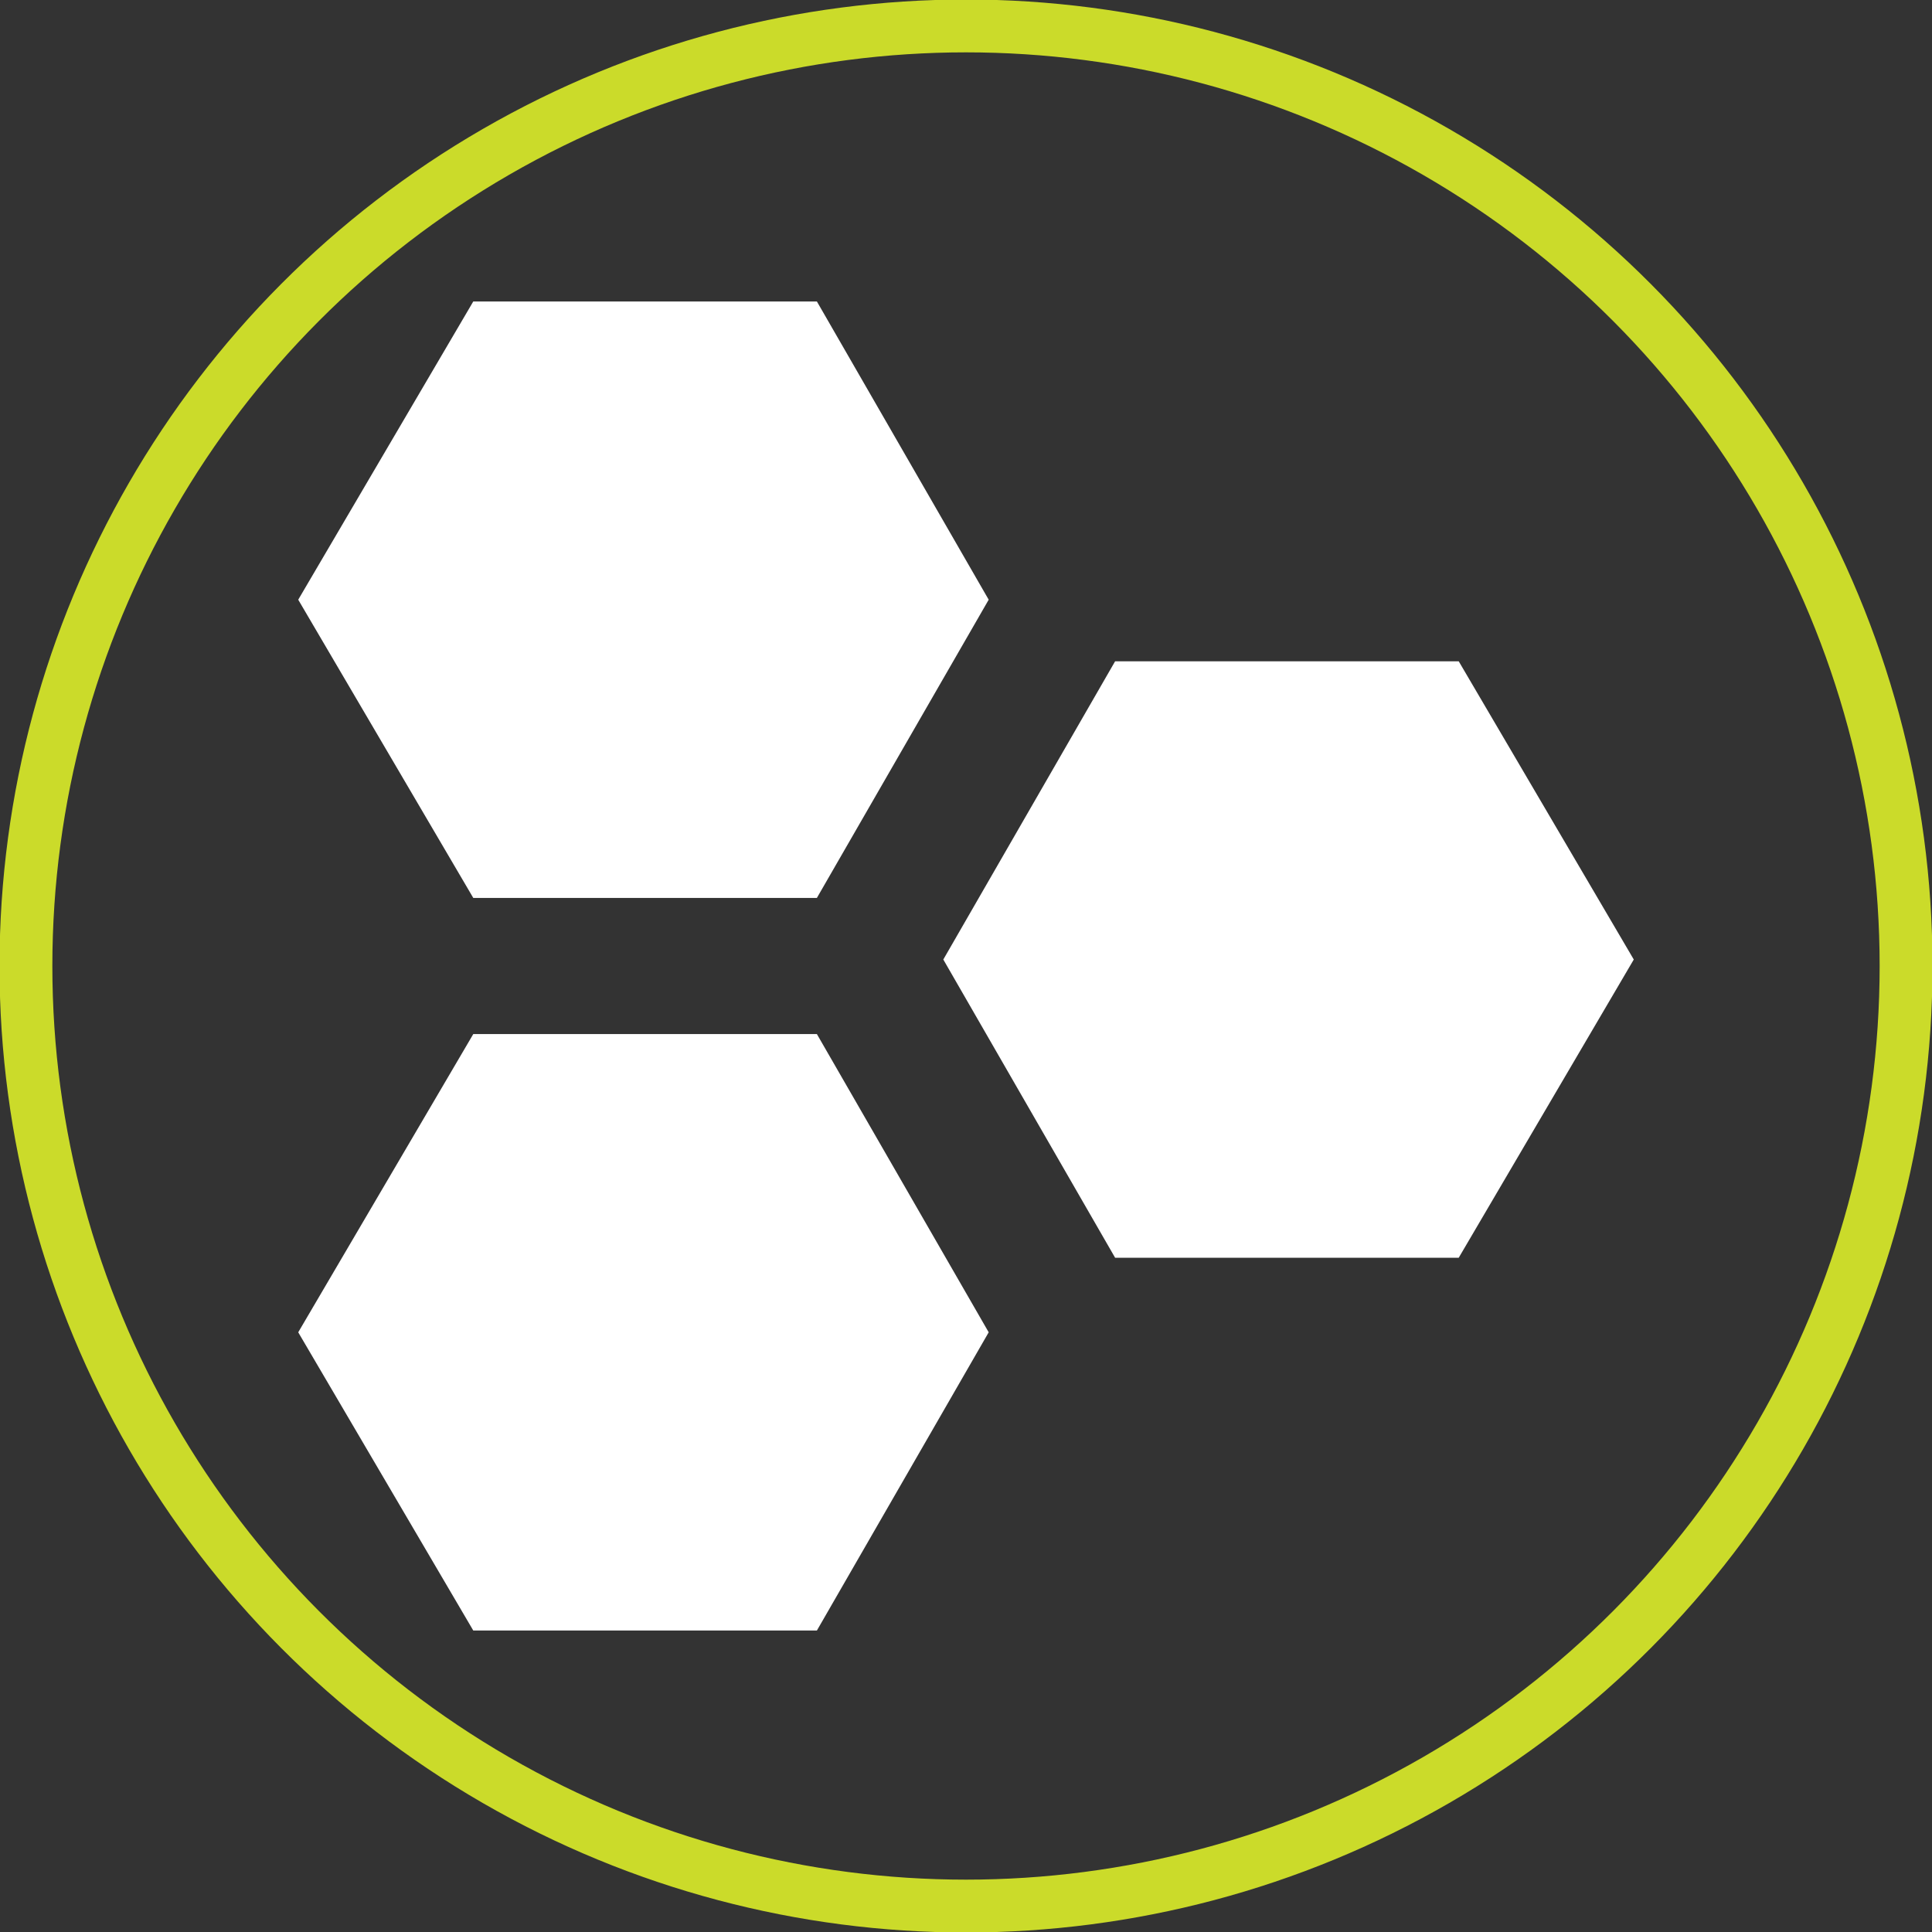
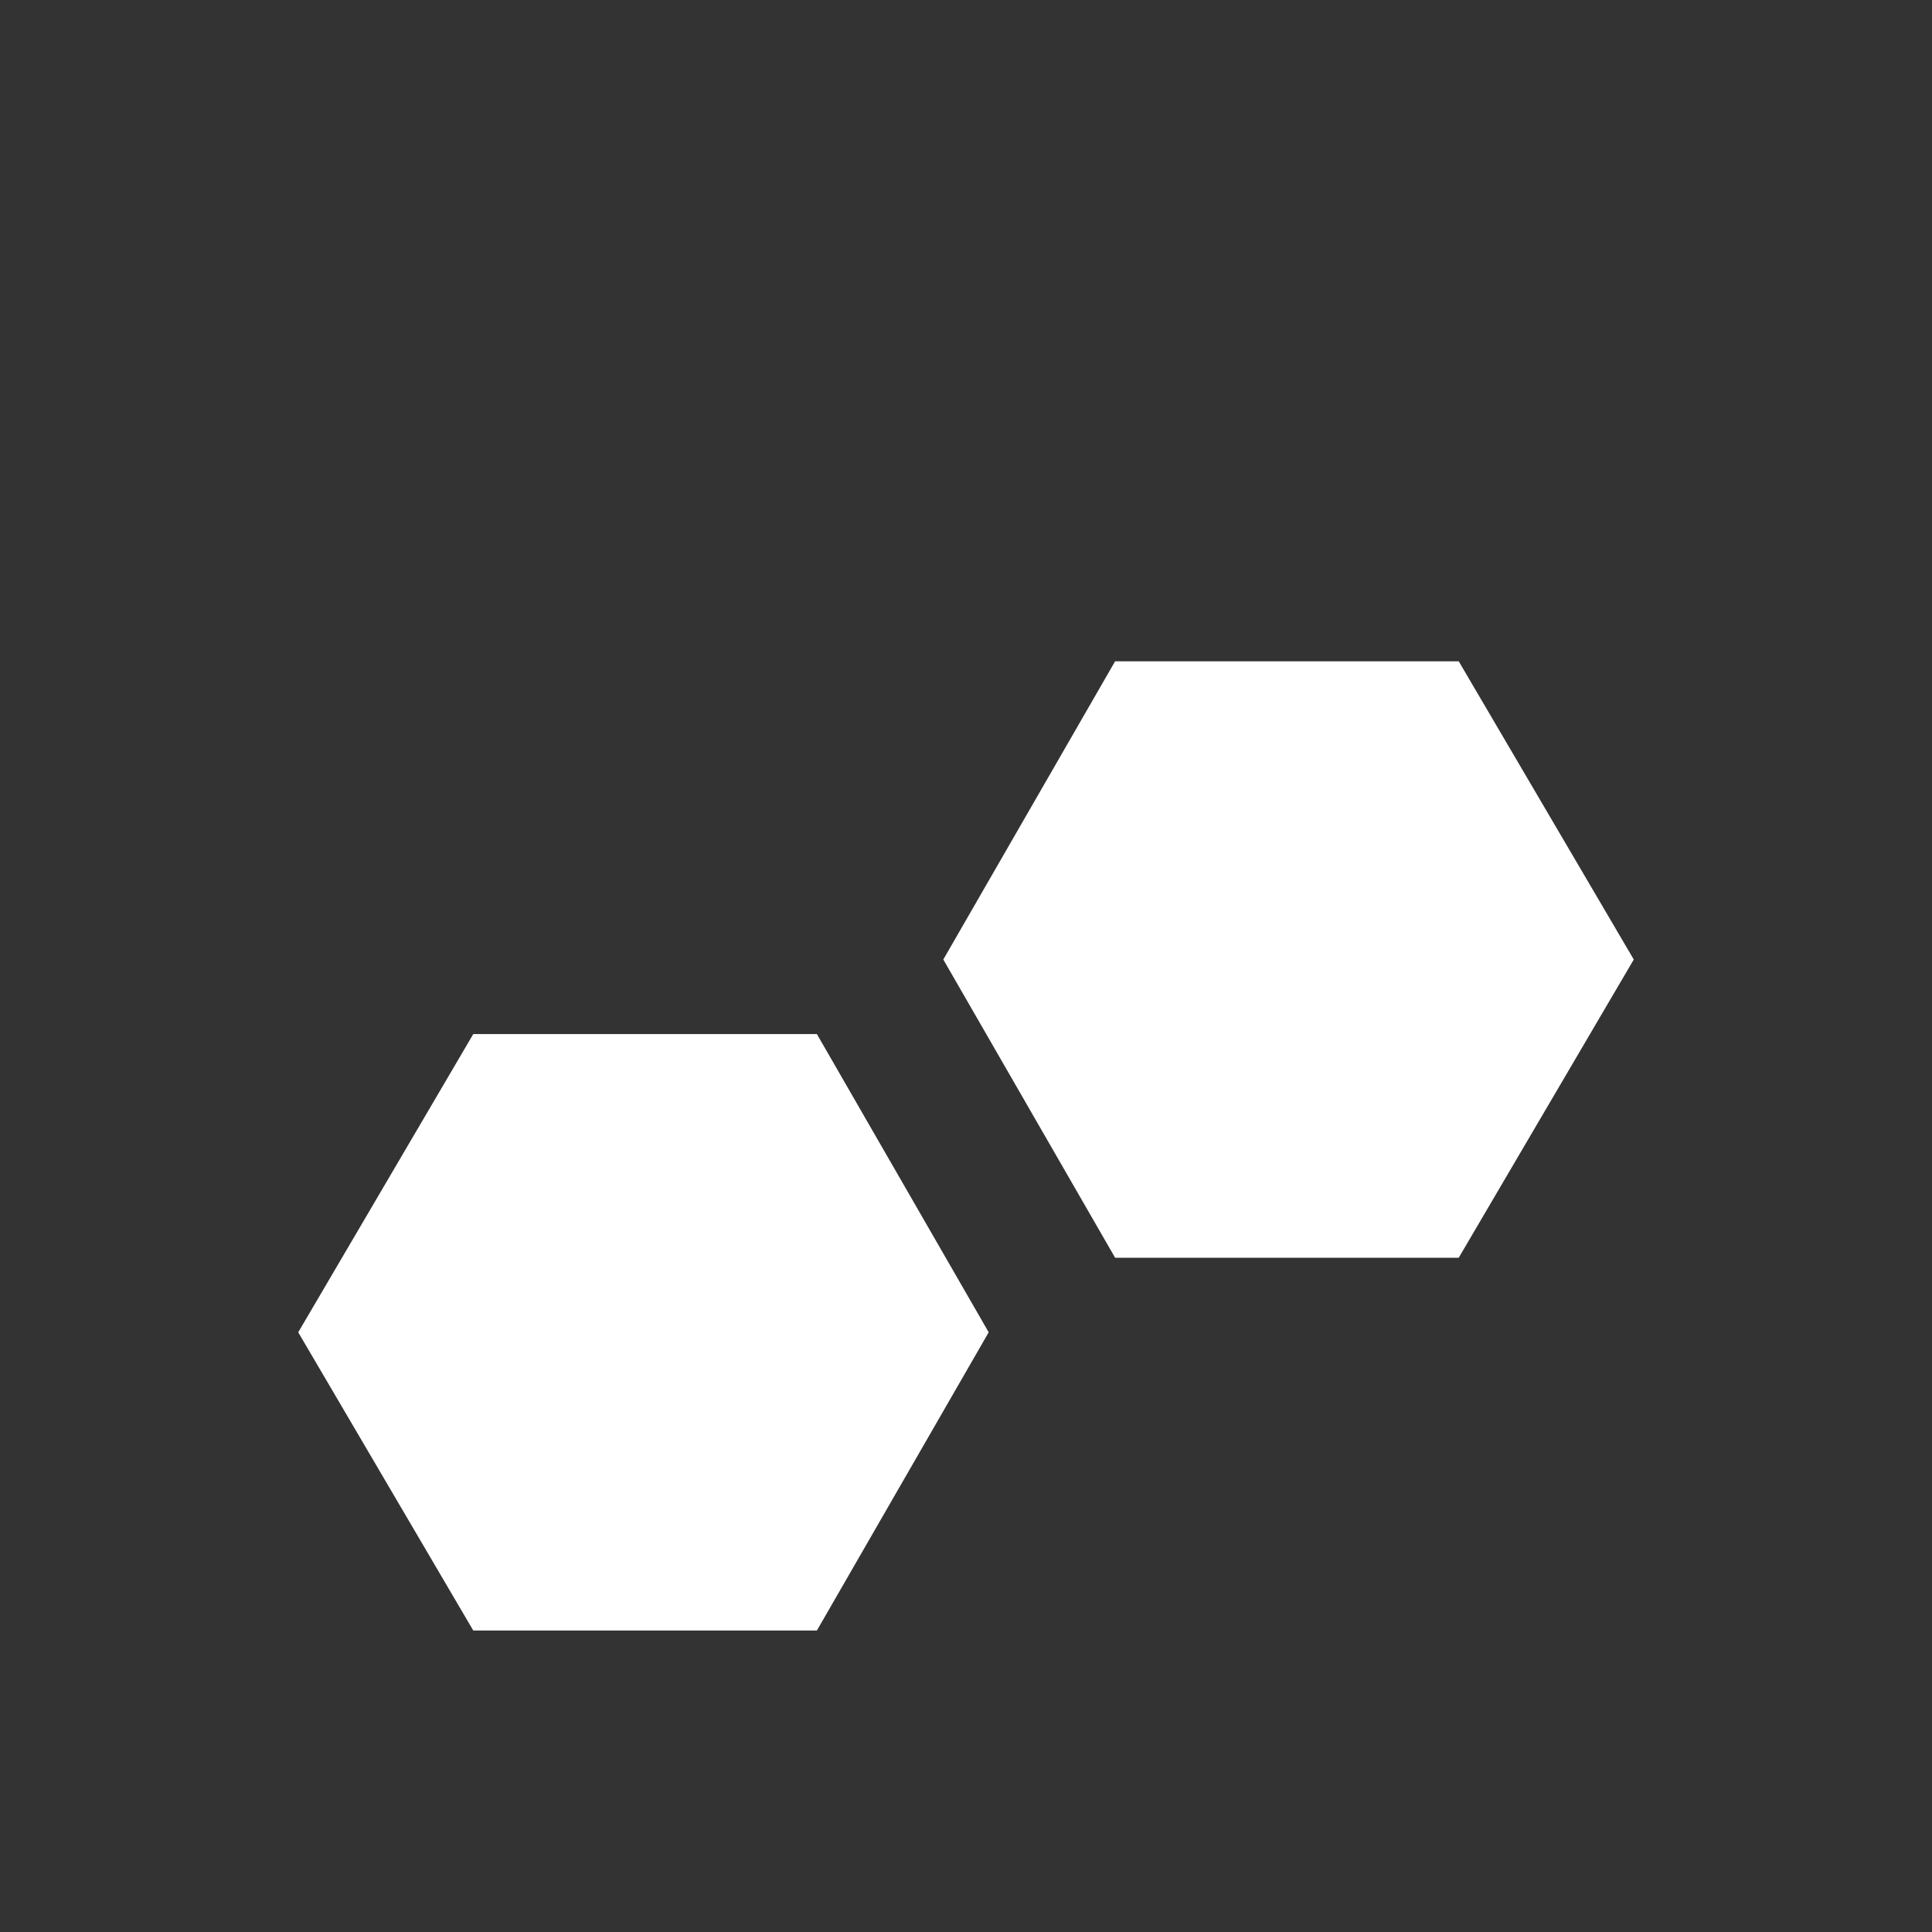
<svg xmlns="http://www.w3.org/2000/svg" version="1.1" id="Capa_1" x="0px" y="0px" viewBox="0 0 59.6 59.6" style="enable-background:new 0 0 59.6 59.6;" xml:space="preserve">
  <rect x="0" y="0" width="59.6" height="59.6" fill="#333333" stroke="none" />
  <style type="text/css"> .st0{fill:none;stroke:#CBDB2A;stroke-width:1.63;stroke-miterlimit:10;} .st1{fill-rule:evenodd;clip-rule:evenodd;fill:#FFFFFF;} </style>
-   <circle class="st0" cx="29.8" cy="29.8" r="29" />
  <g>
-     <polygon class="st1" points="25.2,9.3 14.6,9.3 9.2,18.5 14.6,27.7 25.2,27.7 30.5,18.5 " />
    <polygon class="st1" points="45,20.4 34.4,20.4 29.1,29.6 34.4,38.8 45,38.8 50.4,29.6 " />
    <polygon class="st1" points="25.2,31.9 14.6,31.9 9.2,41.1 14.6,50.3 25.2,50.3 30.5,41.1 " />
  </g>
</svg>